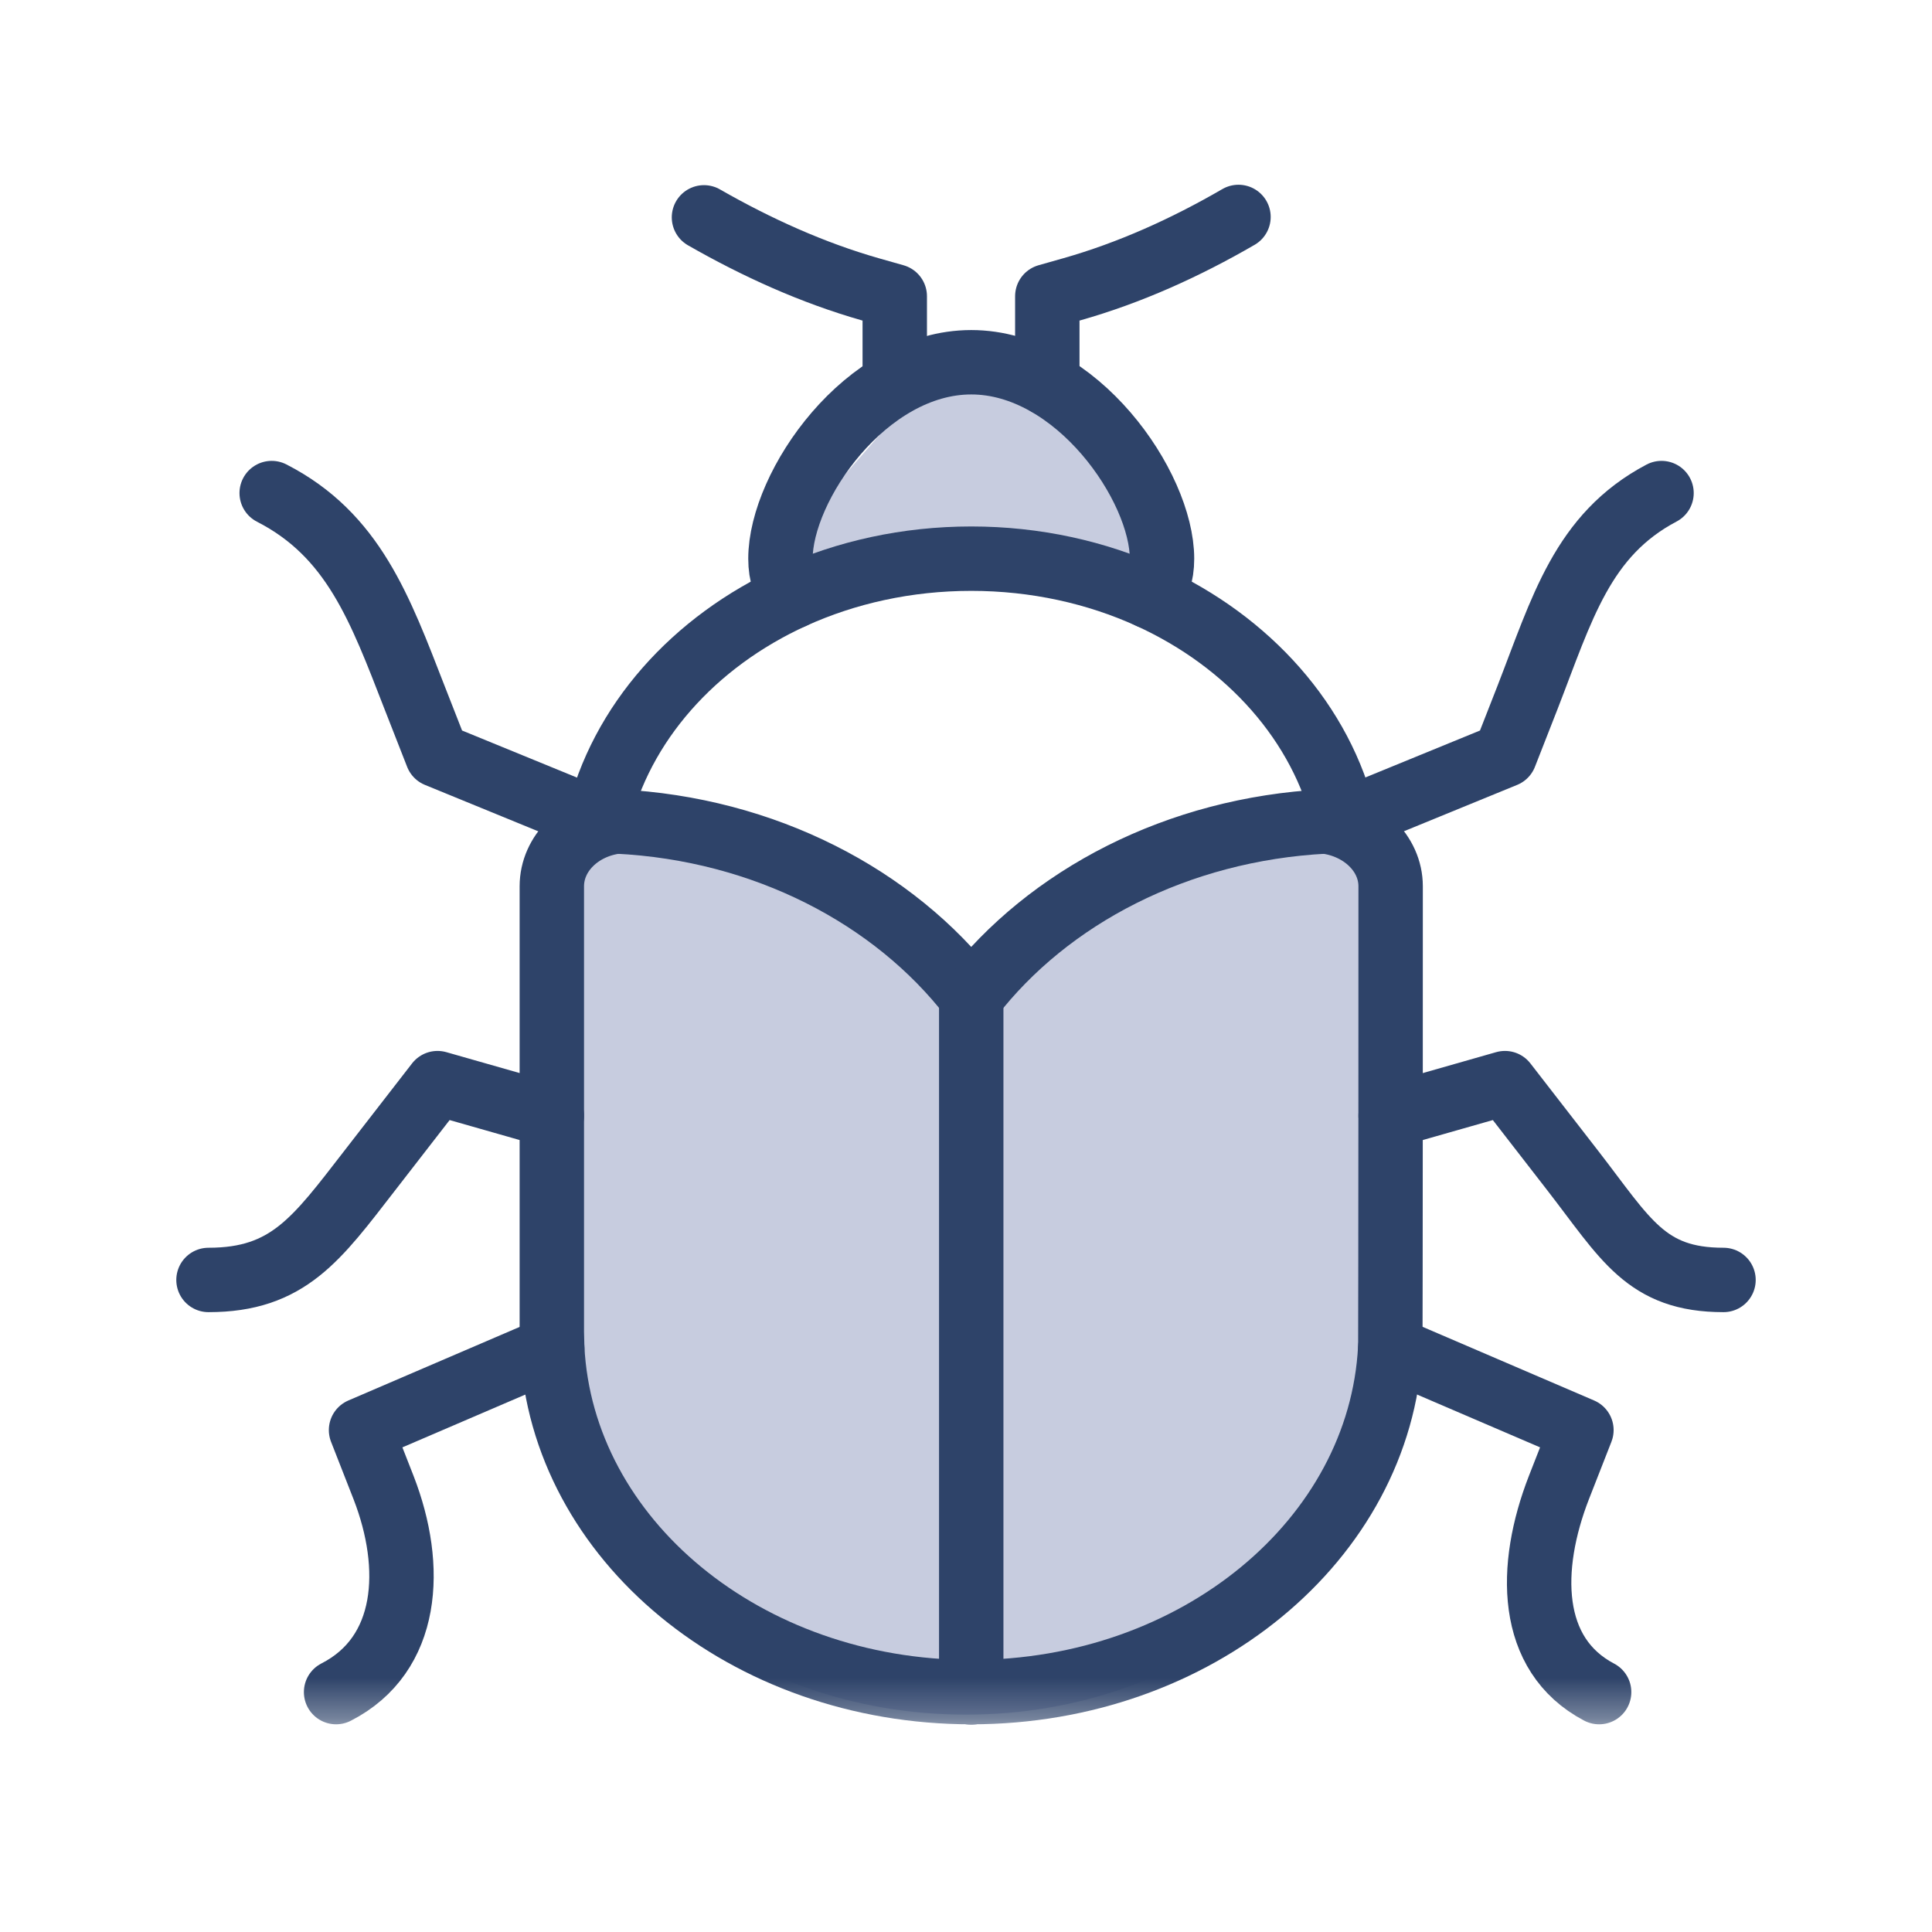
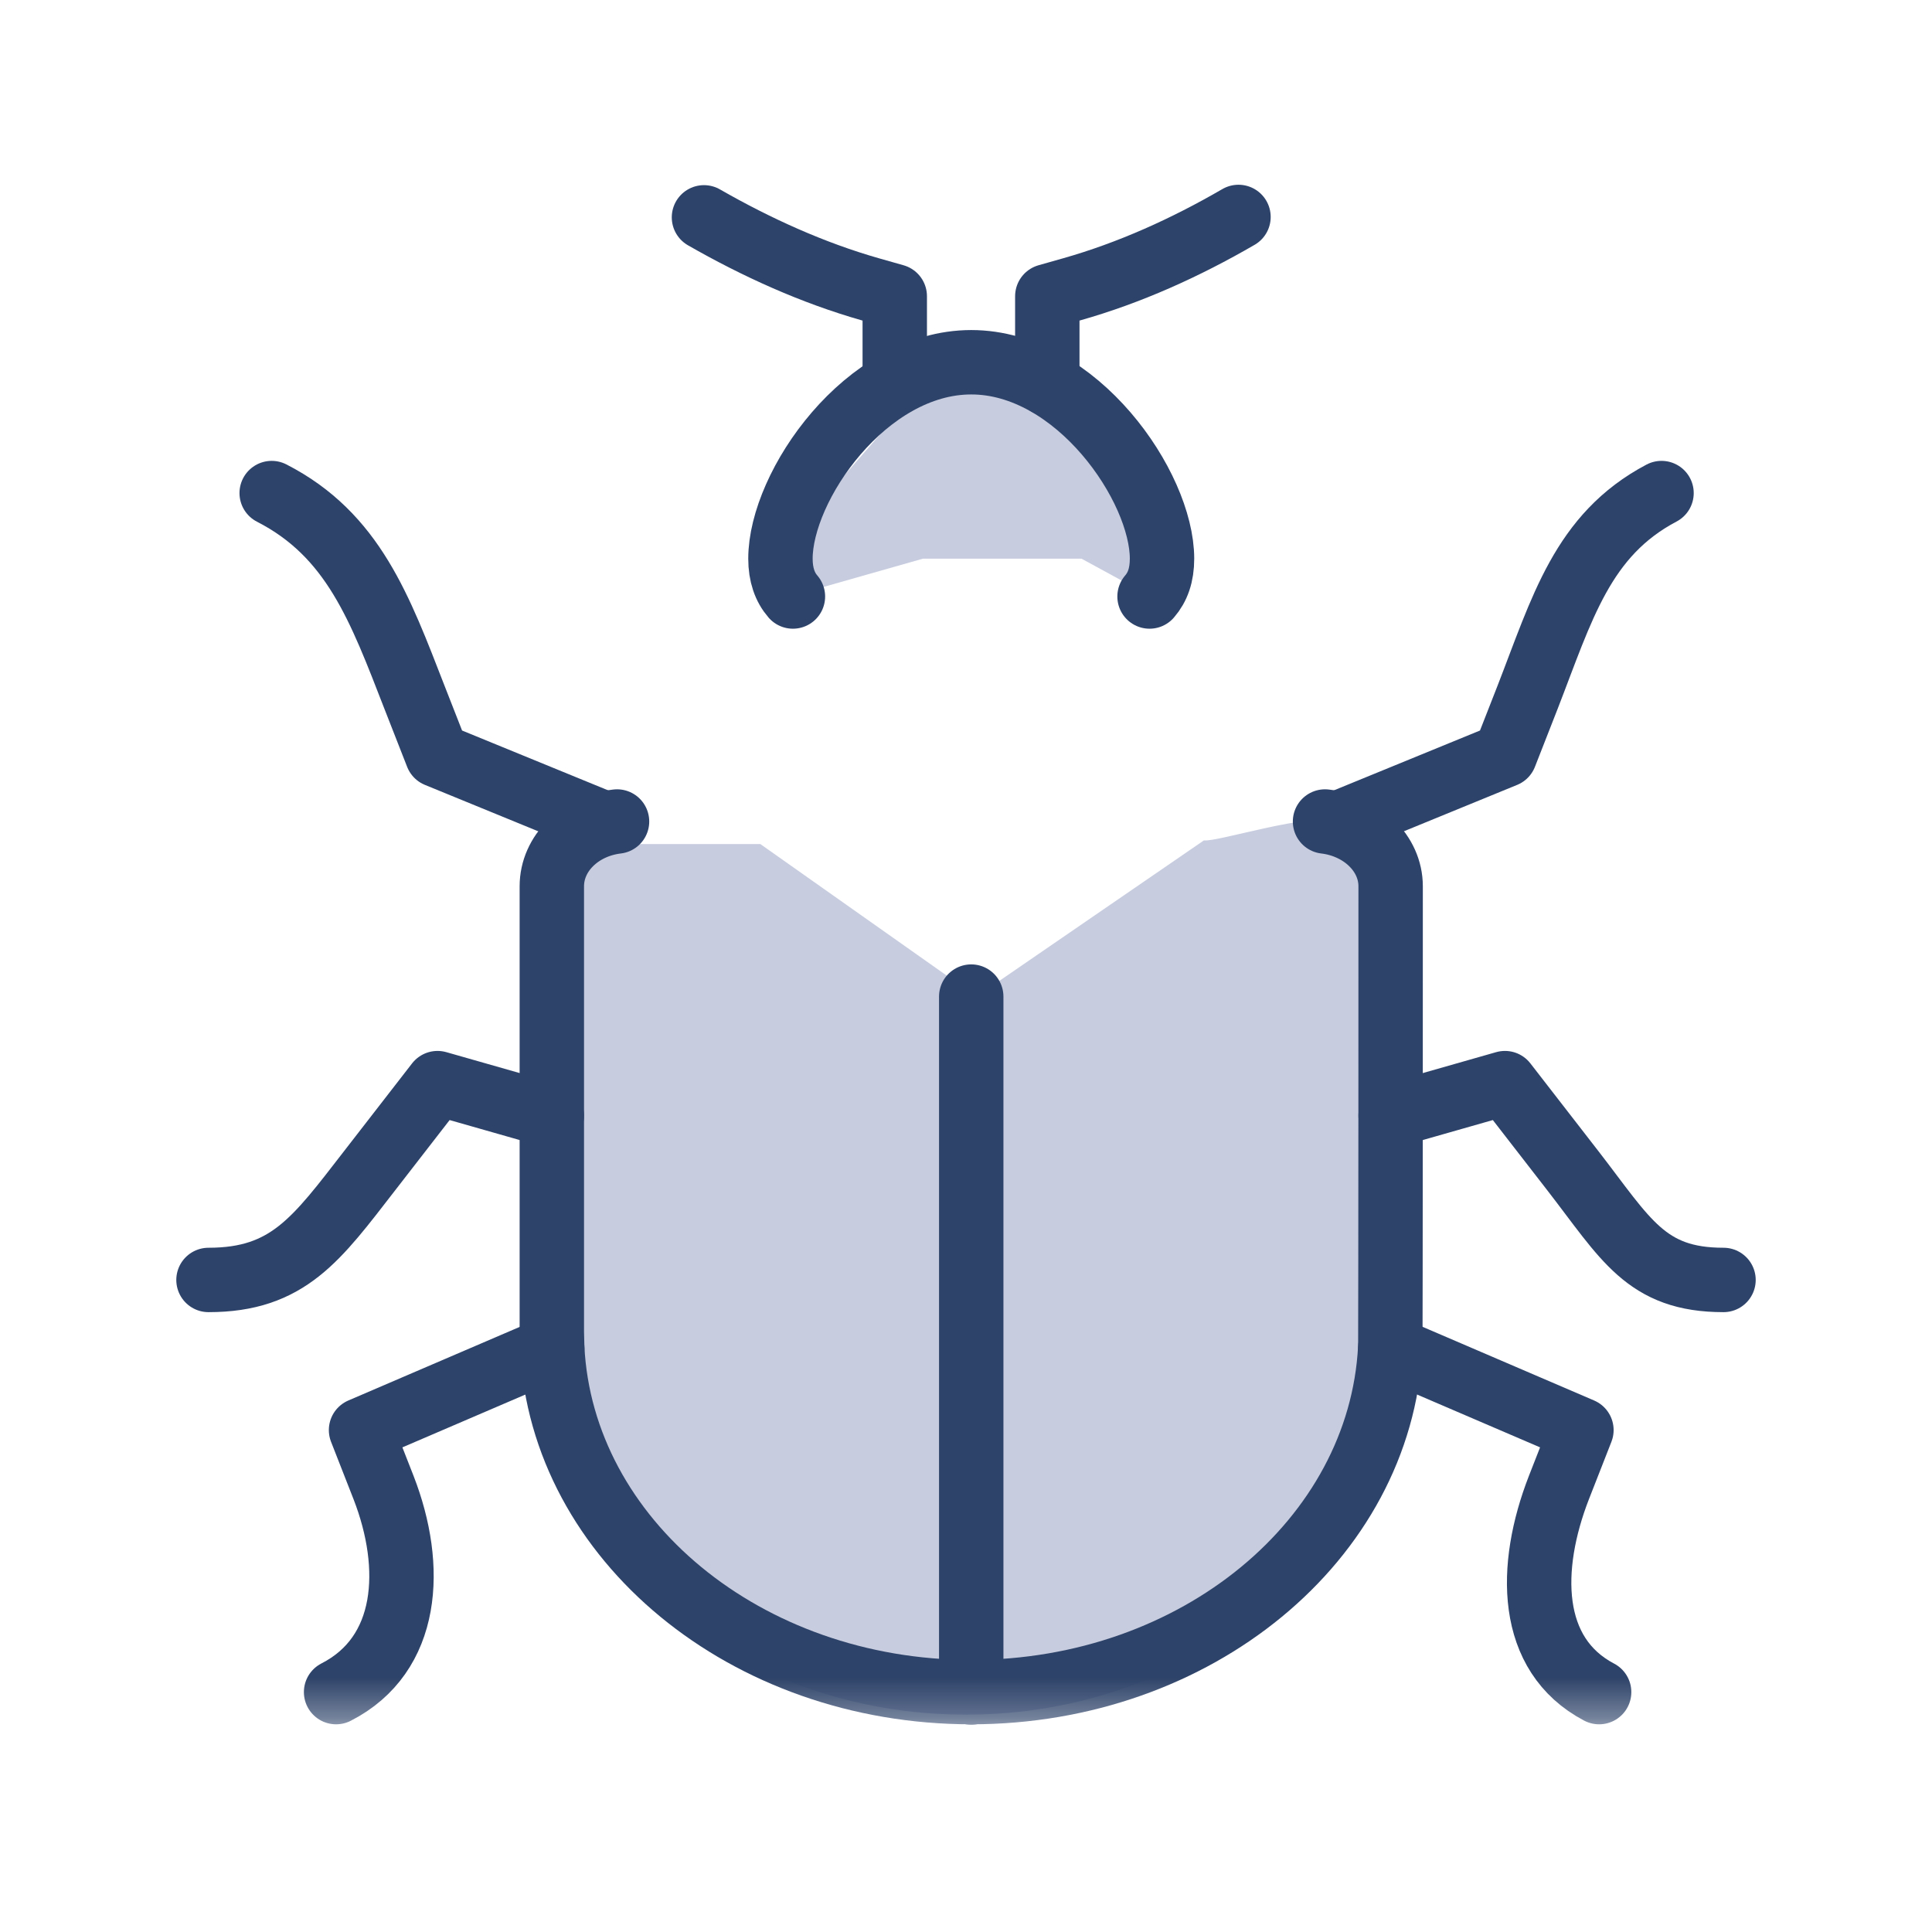
<svg xmlns="http://www.w3.org/2000/svg" id="bf7dfe7d__Layer_1" viewBox="0 0 48 48">
  <defs>
    <style>.bf7dfe7d__cls-2{fill:none;stroke:#2e4369;stroke-linecap:round;stroke-linejoin:round;stroke-width:1.6px}.bf7dfe7d__cls-3,.bf7dfe7d__cls-4{fill:#c7ccdf;stroke-width:0}.bf7dfe7d__cls-4{fill:#fff}</style>
    <mask id="bf7dfe7d__mask" x="-.13" y="1.18" width="48.51" height="41.68" maskUnits="userSpaceOnUse">
      <g id="bf7dfe7d__custom">
        <path id="bf7dfe7d__bg" class="bf7dfe7d__cls-4" d="M-.13 1.18h48.51v41.68H-.13z" />
        <path id="bf7dfe7d__path1767" class="bf7dfe7d__cls-4" d="M30.76 26.09c.52 0 .95.36.95.81s-.42.81-.95.81-.95-.36-.95-.81.42-.81.95-.81" />
      </g>
    </mask>
  </defs>
  <g id="bf7dfe7d__g1793">
-     <path id="bf7dfe7d__path1795" class="bf7dfe7d__cls-3" d="M29.91 20.88c.35.04 2.59-.69 3.37-.49 1.26.32 1.14 1.68 1.14 2.19 0 0 0 11.34-.01 11.47-.25 4.76-4.81 8.55-10.41 8.55s-10.17-3.79-10.41-8.55c0-.13-.01-.27-.01-.4V22.58c0-.82.52-2.11 1.44-2.22l.18.61h3.69l5.37 3.79 5.65-3.88Z" />
+     <path id="bf7dfe7d__path1795" class="bf7dfe7d__cls-3" d="M29.91 20.88c.35.04 2.59-.69 3.37-.49 1.26.32 1.14 1.68 1.14 2.19 0 0 0 11.34-.01 11.47-.25 4.76-4.81 8.55-10.41 8.55s-10.17-3.79-10.41-8.55c0-.13-.01-.27-.01-.4V22.58c0-.82.52-2.11 1.44-2.22l.18.61h3.69l5.37 3.79 5.65-3.88" />
  </g>
  <path class="bf7dfe7d__cls-3" d="m19.87 14.75 3.06-.87h3.94l2 1.09-.47-2.28-1.4-2.43-1.58-.73-1.55-.18-1.82 1.23-1.98 2.27-.2 1.9z" />
  <g style="mask:url(#bf7dfe7d__mask)">
    <g id="bf7dfe7d__g1755">
      <g id="bf7dfe7d__g1757">
        <g id="bf7dfe7d__g1759">
          <g id="bf7dfe7d__g1769">
            <path id="bf7dfe7d__path1771" class="bf7dfe7d__cls-2" d="m34.55 27.72 2.84-.81 1.69 2.18c1.31 1.69 1.81 2.71 3.74 2.71" />
          </g>
          <g id="bf7dfe7d__g1773">
            <path id="bf7dfe7d__path1775" class="bf7dfe7d__cls-2" d="m13.71 27.72-2.84-.81-1.69 2.18c-1.31 1.69-2.02 2.71-4 2.71" />
          </g>
          <g id="bf7dfe7d__g1777">
            <path id="bf7dfe7d__path1779" class="bf7dfe7d__cls-2" d="m34.54 33.49 4.75 2.04-.56 1.43c-.77 1.98-.77 4.15 1 5.08" />
          </g>
          <g id="bf7dfe7d__g1781">
            <path id="bf7dfe7d__path1783" class="bf7dfe7d__cls-2" d="m13.72 33.49-4.75 2.04.56 1.43c.77 1.98.64 4.15-1.18 5.08" />
          </g>
          <g id="bf7dfe7d__g1785">
            <path id="bf7dfe7d__path1787" class="bf7dfe7d__cls-2" d="M19.7 14.82c-.2-.23-.31-.54-.31-.94 0-1.8 2.12-4.88 4.74-4.88s4.74 3.09 4.74 4.88c0 .41-.11.71-.31.94" />
          </g>
          <g id="bf7dfe7d__g1789">
-             <path id="bf7dfe7d__path1791" class="bf7dfe7d__cls-2" d="M15.33 20.41c-.16 0-.32-.01-.48-.02.57-2.42 2.39-4.45 4.85-5.57 1.32-.6 2.83-.94 4.43-.94s3.11.34 4.43.94c2.46 1.12 4.28 3.15 4.85 5.57-.16 0-.33 0-.49.02-3.67.19-6.87 1.87-8.79 4.35-1.92-2.48-5.13-4.17-8.8-4.35" />
-           </g>
+             </g>
          <g id="bf7dfe7d__g1793-2">
            <path id="bf7dfe7d__path1795-2" class="bf7dfe7d__cls-2" d="M32.92 20.41c.92.11 1.63.79 1.63 1.61 0 0 0 11.34-.01 11.47-.25 4.76-4.81 8.55-10.41 8.55s-10.17-3.79-10.41-8.55c0-.13-.01-.27-.01-.4V22.02c0-.82.7-1.5 1.62-1.61h0" />
          </g>
          <g id="bf7dfe7d__g1801">
            <path id="bf7dfe7d__path1803" class="bf7dfe7d__cls-2" d="M24.13 24.76v17.29" />
          </g>
          <g id="bf7dfe7d__g1805">
            <path id="bf7dfe7d__path1807" class="bf7dfe7d__cls-2" d="m33.41 20.39 3.98-1.63.56-1.43c.86-2.21 1.36-4.04 3.33-5.08" />
          </g>
          <g id="bf7dfe7d__g1809">
            <path id="bf7dfe7d__path1811" class="bf7dfe7d__cls-2" d="m14.84 20.39-3.98-1.63-.56-1.43c-.86-2.21-1.52-4.04-3.55-5.08" />
          </g>
          <g id="bf7dfe7d__g1813">
            <path id="bf7dfe7d__path1815" class="bf7dfe7d__cls-2" d="M26.02 9.53V7.36l.6-.17c1.45-.41 2.84-1.04 4.15-1.8" />
          </g>
          <g id="bf7dfe7d__g1817">
            <path id="bf7dfe7d__path1819" class="bf7dfe7d__cls-2" d="M22.23 9.53V7.36l-.6-.17c-1.44-.41-2.83-1.04-4.14-1.79" />
          </g>
        </g>
      </g>
    </g>
  </g>
</svg>